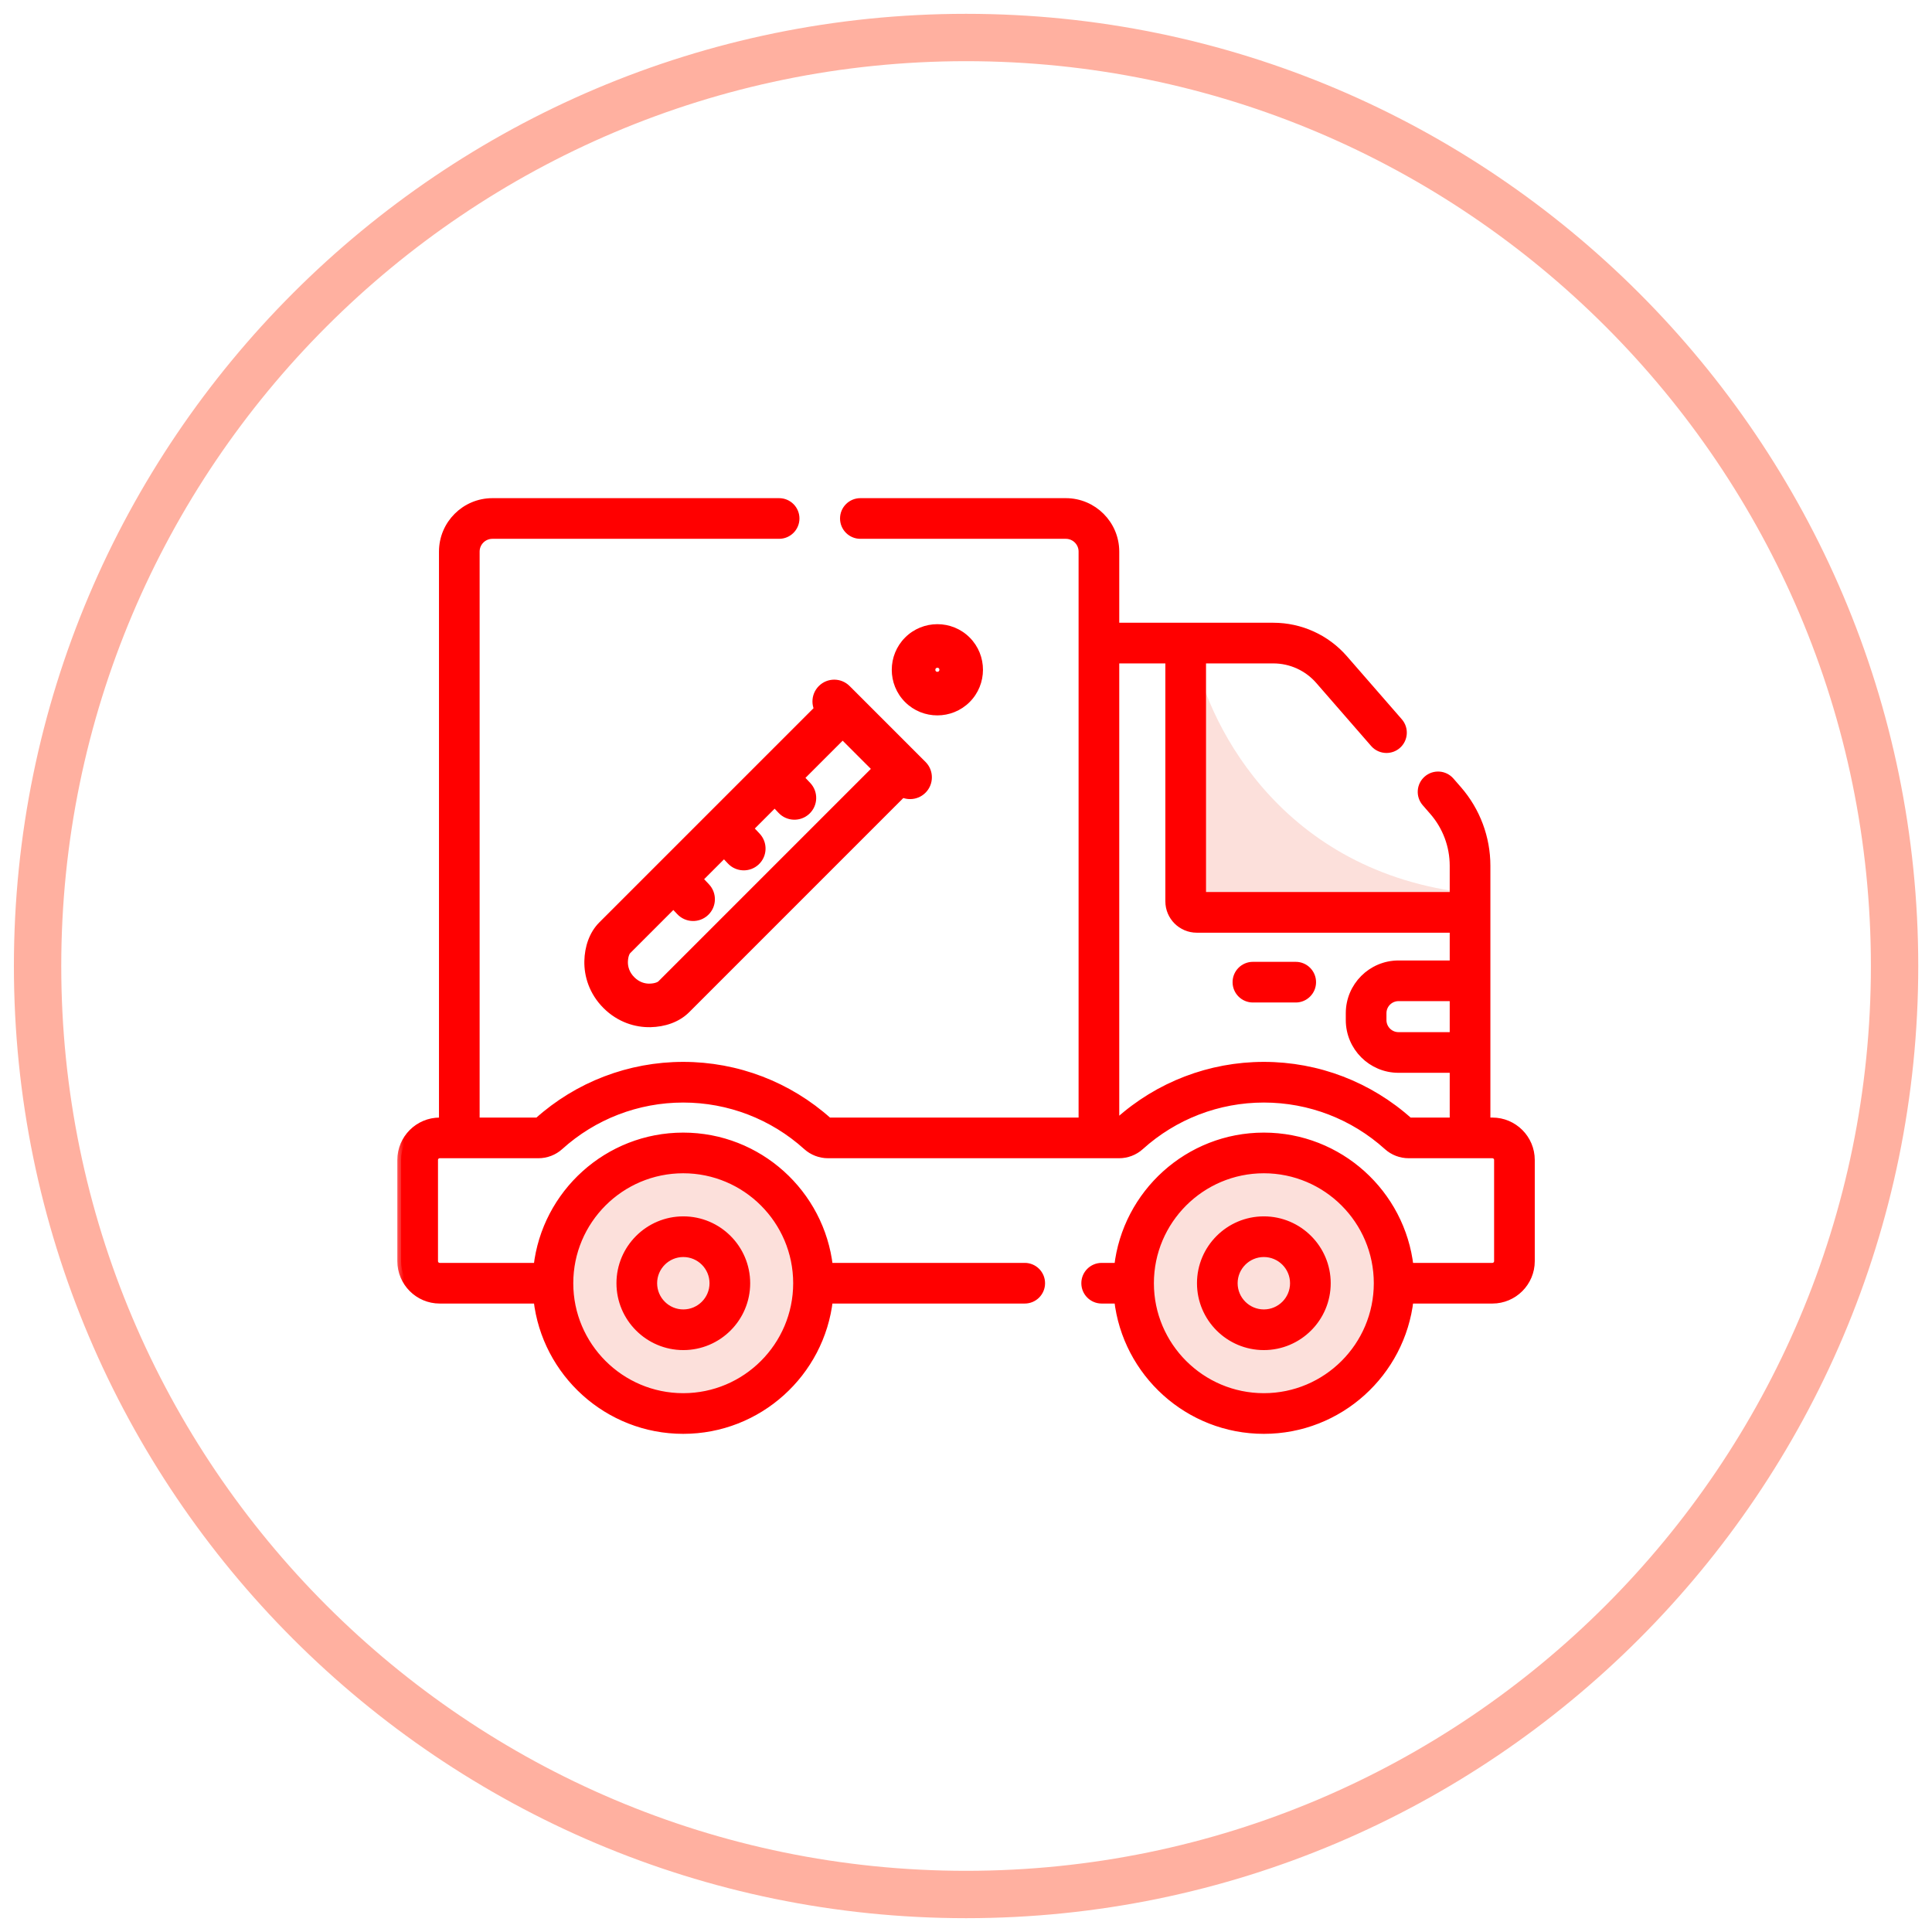
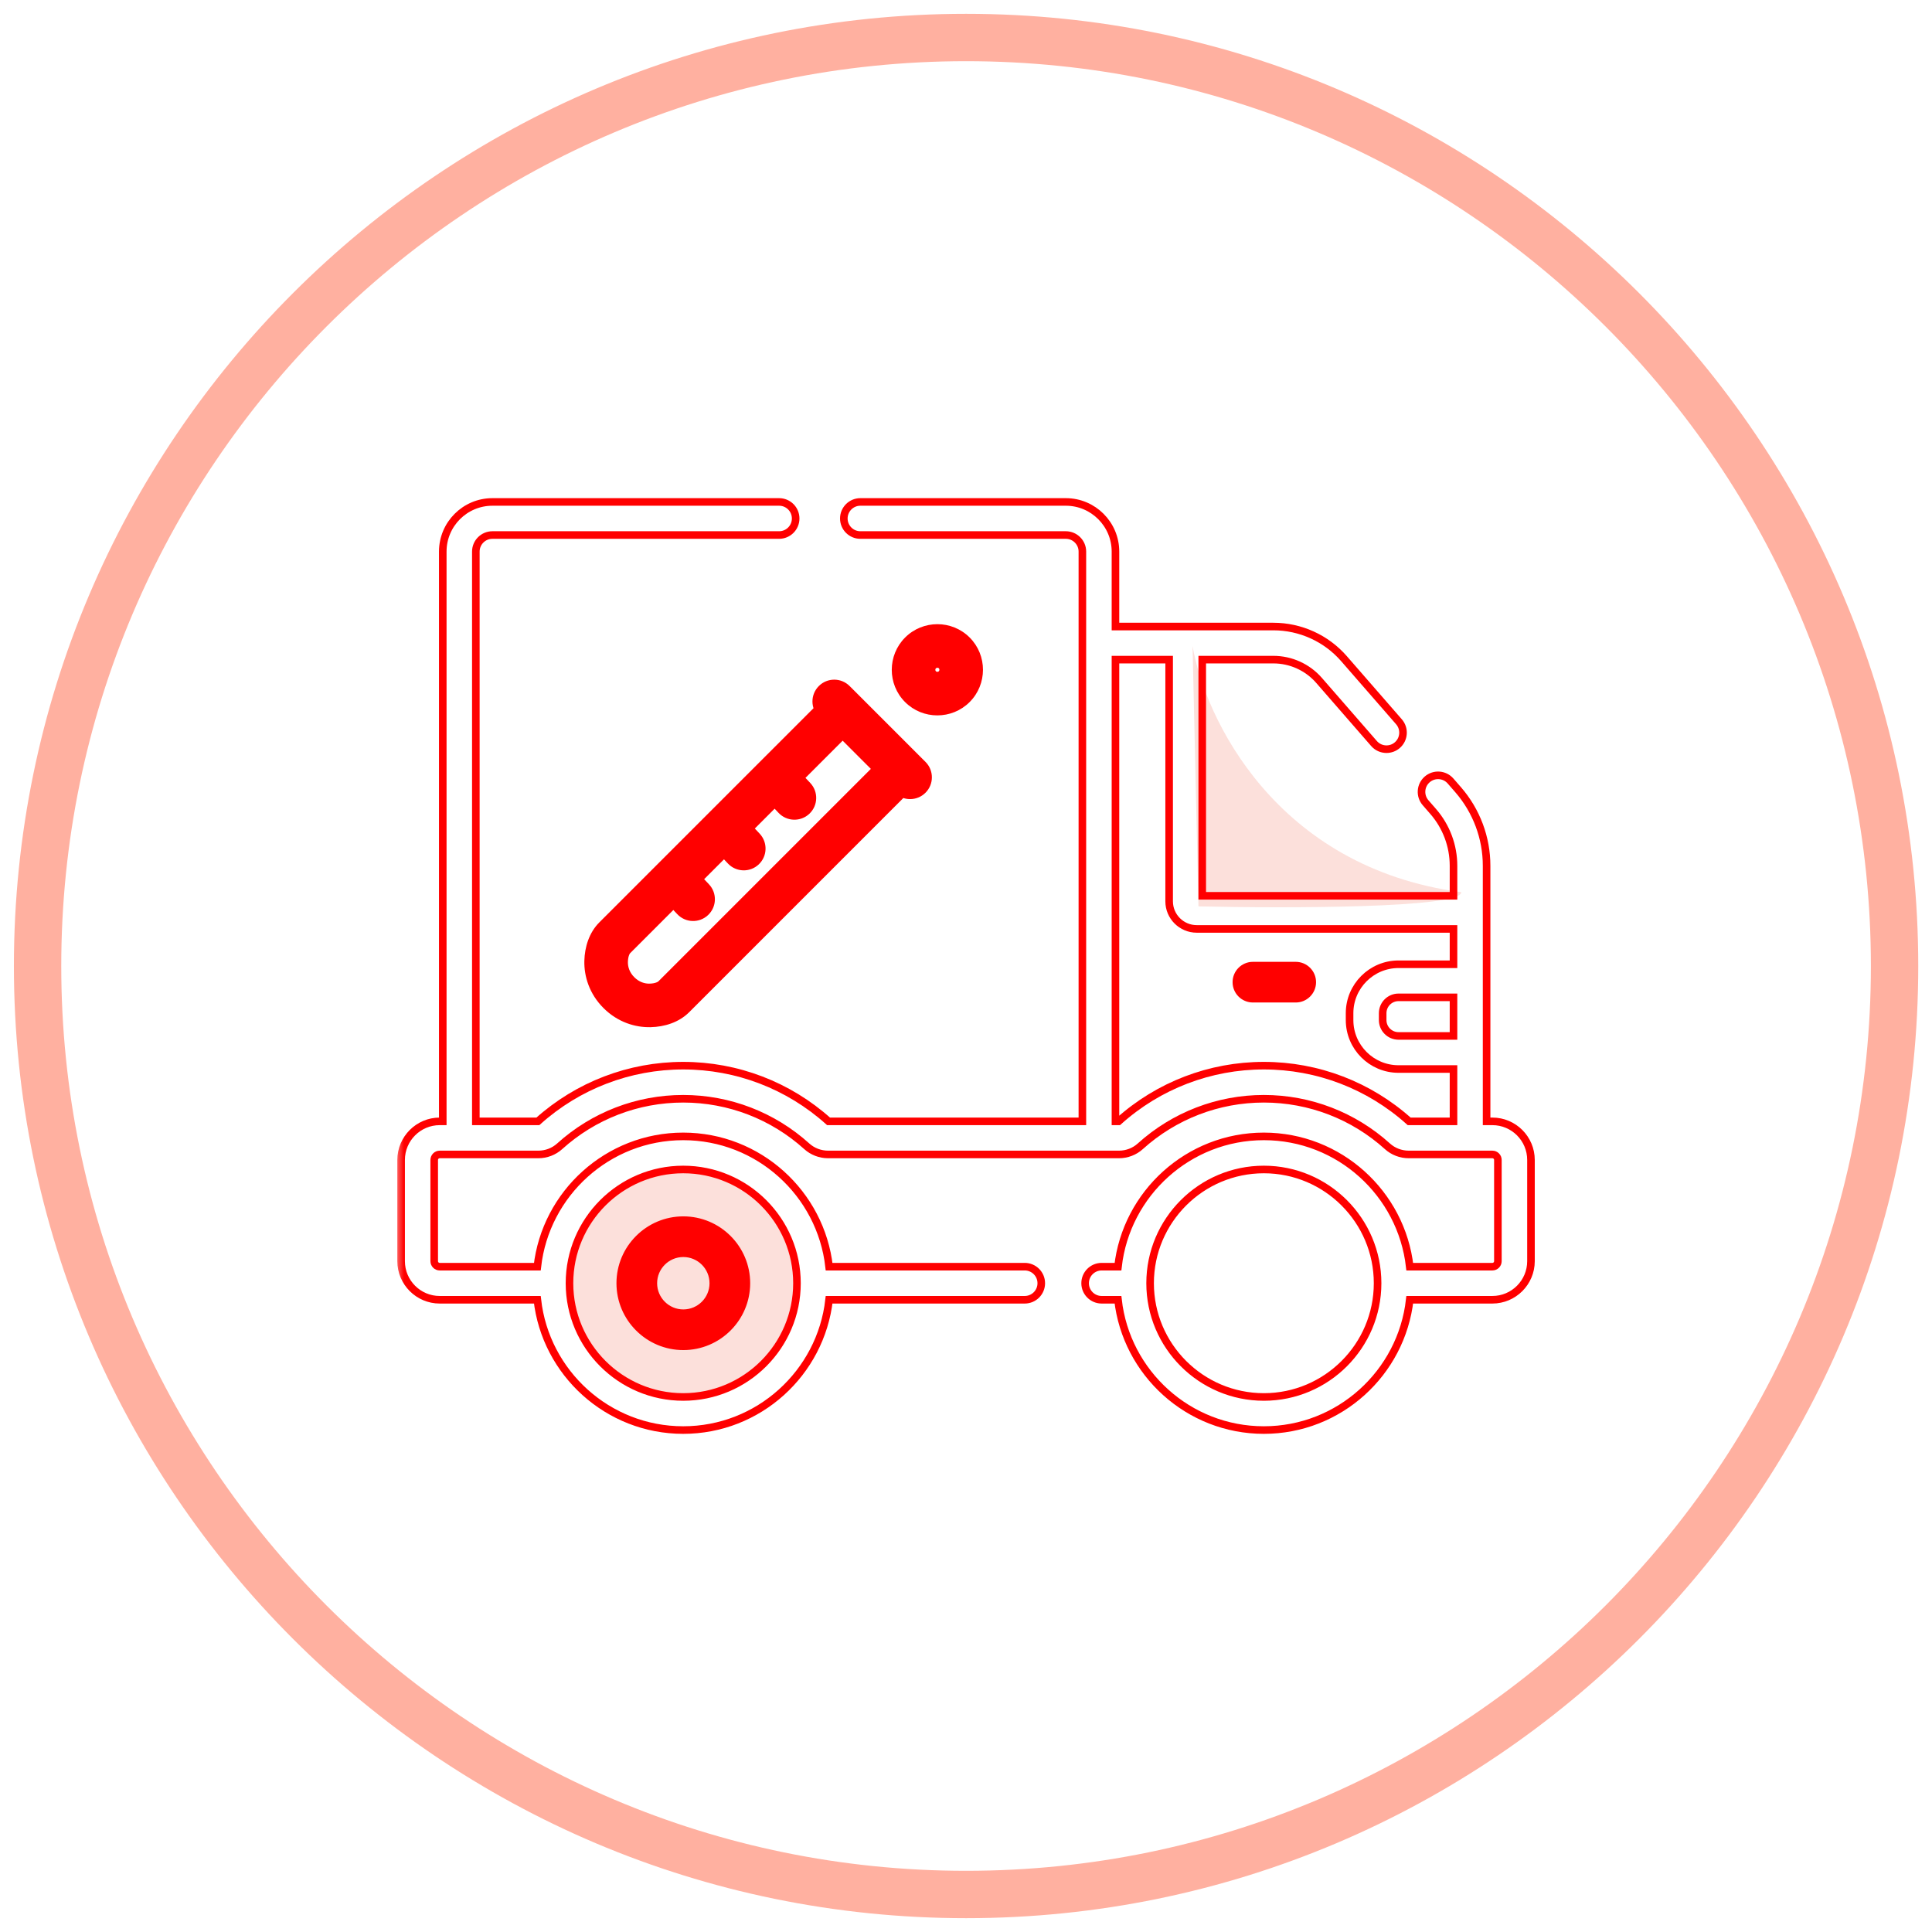
<svg xmlns="http://www.w3.org/2000/svg" width="102" height="102" viewBox="0 0 102 102" fill="none">
  <circle cx="36.07" cy="67.748" r="6" fill="#FCE0DB" />
-   <circle cx="66.719" cy="67.748" r="6" fill="#FCE0DB" />
  <path d="M77.148 47.103C67.348 45.803 63.607 37.895 62.961 34.103L63.273 47.853C67.898 47.958 77.148 47.953 77.148 47.103Z" fill="#FCE0DB" />
  <path d="M51.004 101.27C23.285 101.27 0.734 78.719 0.734 51.001C0.734 23.282 23.285 0.73 51.004 0.73C78.723 0.73 101.274 23.282 101.274 51.001C101.274 78.719 78.723 101.27 51.004 101.27ZM51.004 3.23C24.664 3.23 3.234 24.66 3.234 51.001C3.234 77.341 24.664 98.77 51.004 98.77C77.344 98.77 98.774 77.341 98.774 51.001C98.774 24.66 77.344 3.23 51.004 3.23Z" fill="#FFB0A0" />
  <mask id="path-5-outside-1_2207_25818" maskUnits="userSpaceOnUse" x="20.828" y="25.5" width="61" height="51" fill="black">
    <rect fill="white" x="20.828" y="25.5" width="61" height="51" />
    <path d="M23.215 59.202H23.376V29.12C23.376 27.675 24.551 26.5 25.996 26.5H41.133C41.616 26.5 42.007 26.891 42.007 27.373C42.007 27.856 41.615 28.247 41.133 28.247H25.996C25.514 28.247 25.122 28.639 25.122 29.12V59.201H28.399C30.51 57.305 33.233 56.262 36.071 56.262C38.908 56.262 41.632 57.306 43.742 59.201H57.144V29.12C57.144 28.639 56.752 28.247 56.271 28.247H45.423C44.941 28.247 44.55 27.856 44.55 27.374C44.55 26.891 44.941 26.5 45.423 26.5H56.271C57.716 26.5 58.891 27.676 58.891 29.121V33.078H67.226C68.658 33.078 70.019 33.697 70.959 34.777L73.858 38.106C74.175 38.47 74.137 39.022 73.773 39.339C73.608 39.483 73.403 39.553 73.2 39.553C72.956 39.553 72.713 39.452 72.541 39.254L69.641 35.924C69.033 35.226 68.153 34.825 67.226 34.825H63.472V47.295H76.738V45.709C76.738 44.654 76.357 43.636 75.664 42.841L75.264 42.381C74.947 42.017 74.985 41.466 75.349 41.149C75.713 40.832 76.265 40.87 76.582 41.234L76.982 41.693C77.951 42.807 78.485 44.233 78.485 45.709V59.202H78.79C79.914 59.202 80.828 60.116 80.828 61.24V66.583C80.828 67.707 79.914 68.621 78.79 68.621H74.427C73.991 72.486 70.704 75.5 66.725 75.5C62.746 75.5 59.459 72.486 59.024 68.621H58.163C57.68 68.621 57.289 68.23 57.289 67.748C57.289 67.265 57.68 66.874 58.163 66.874H59.024C59.459 63.01 62.746 59.996 66.725 59.996C70.704 59.996 73.991 63.01 74.427 66.874H78.79C78.951 66.874 79.081 66.744 79.081 66.583V61.24C79.081 61.079 78.951 60.949 78.79 60.949H74.374C73.955 60.949 73.556 60.796 73.249 60.519C71.457 58.9 69.14 58.009 66.725 58.009C64.311 58.009 61.994 58.9 60.201 60.519C59.895 60.796 59.495 60.949 59.077 60.949H43.719C43.301 60.949 42.901 60.796 42.594 60.519C40.802 58.9 38.485 58.009 36.07 58.009C33.656 58.009 31.339 58.9 29.547 60.519C29.24 60.796 28.84 60.949 28.422 60.949H23.215C23.054 60.949 22.924 61.079 22.924 61.24V66.583C22.924 66.744 23.054 66.874 23.215 66.874H28.369C28.804 63.01 32.091 59.996 36.07 59.996C40.049 59.996 43.336 63.01 43.772 66.874H54.1C54.583 66.874 54.974 67.265 54.974 67.748C54.974 68.23 54.583 68.621 54.1 68.621H43.772C43.336 72.486 40.049 75.5 36.07 75.5C32.091 75.5 28.804 72.486 28.369 68.621H23.215C22.091 68.621 21.177 67.707 21.177 66.583V61.24C21.177 60.116 22.091 59.202 23.215 59.202ZM66.725 61.743C63.414 61.743 60.72 64.436 60.72 67.748C60.72 71.059 63.414 73.753 66.725 73.753C70.037 73.753 72.73 71.059 72.73 67.748C72.73 64.436 70.036 61.743 66.725 61.743ZM76.738 52.655H73.834C73.373 52.655 72.998 53.03 72.998 53.491V53.856C72.998 54.317 73.373 54.692 73.834 54.692H76.738V52.655ZM66.725 56.262C69.563 56.262 72.286 57.306 74.397 59.202H76.738V56.439H73.834C72.41 56.439 71.251 55.281 71.251 53.856V53.491C71.251 52.067 72.41 50.908 73.834 50.908H76.738V49.042H63.181C62.378 49.042 61.725 48.389 61.725 47.586V34.825H58.891V59.202H59.054C61.165 57.305 63.888 56.262 66.725 56.262ZM36.071 73.753C39.382 73.753 42.076 71.059 42.076 67.748C42.076 64.436 39.382 61.743 36.071 61.743C32.759 61.743 30.066 64.436 30.066 67.748C30.066 71.059 32.76 73.753 36.071 73.753Z" />
  </mask>
-   <path d="M23.215 59.202H23.376V29.12C23.376 27.675 24.551 26.5 25.996 26.5H41.133C41.616 26.5 42.007 26.891 42.007 27.373C42.007 27.856 41.615 28.247 41.133 28.247H25.996C25.514 28.247 25.122 28.639 25.122 29.12V59.201H28.399C30.51 57.305 33.233 56.262 36.071 56.262C38.908 56.262 41.632 57.306 43.742 59.201H57.144V29.12C57.144 28.639 56.752 28.247 56.271 28.247H45.423C44.941 28.247 44.55 27.856 44.55 27.374C44.55 26.891 44.941 26.5 45.423 26.5H56.271C57.716 26.5 58.891 27.676 58.891 29.121V33.078H67.226C68.658 33.078 70.019 33.697 70.959 34.777L73.858 38.106C74.175 38.47 74.137 39.022 73.773 39.339C73.608 39.483 73.403 39.553 73.2 39.553C72.956 39.553 72.713 39.452 72.541 39.254L69.641 35.924C69.033 35.226 68.153 34.825 67.226 34.825H63.472V47.295H76.738V45.709C76.738 44.654 76.357 43.636 75.664 42.841L75.264 42.381C74.947 42.017 74.985 41.466 75.349 41.149C75.713 40.832 76.265 40.87 76.582 41.234L76.982 41.693C77.951 42.807 78.485 44.233 78.485 45.709V59.202H78.79C79.914 59.202 80.828 60.116 80.828 61.24V66.583C80.828 67.707 79.914 68.621 78.79 68.621H74.427C73.991 72.486 70.704 75.5 66.725 75.5C62.746 75.5 59.459 72.486 59.024 68.621H58.163C57.68 68.621 57.289 68.23 57.289 67.748C57.289 67.265 57.68 66.874 58.163 66.874H59.024C59.459 63.01 62.746 59.996 66.725 59.996C70.704 59.996 73.991 63.01 74.427 66.874H78.79C78.951 66.874 79.081 66.744 79.081 66.583V61.24C79.081 61.079 78.951 60.949 78.79 60.949H74.374C73.955 60.949 73.556 60.796 73.249 60.519C71.457 58.9 69.14 58.009 66.725 58.009C64.311 58.009 61.994 58.9 60.201 60.519C59.895 60.796 59.495 60.949 59.077 60.949H43.719C43.301 60.949 42.901 60.796 42.594 60.519C40.802 58.9 38.485 58.009 36.07 58.009C33.656 58.009 31.339 58.9 29.547 60.519C29.24 60.796 28.84 60.949 28.422 60.949H23.215C23.054 60.949 22.924 61.079 22.924 61.24V66.583C22.924 66.744 23.054 66.874 23.215 66.874H28.369C28.804 63.01 32.091 59.996 36.07 59.996C40.049 59.996 43.336 63.01 43.772 66.874H54.1C54.583 66.874 54.974 67.265 54.974 67.748C54.974 68.23 54.583 68.621 54.1 68.621H43.772C43.336 72.486 40.049 75.5 36.07 75.5C32.091 75.5 28.804 72.486 28.369 68.621H23.215C22.091 68.621 21.177 67.707 21.177 66.583V61.24C21.177 60.116 22.091 59.202 23.215 59.202ZM66.725 61.743C63.414 61.743 60.72 64.436 60.72 67.748C60.72 71.059 63.414 73.753 66.725 73.753C70.037 73.753 72.73 71.059 72.73 67.748C72.73 64.436 70.036 61.743 66.725 61.743ZM76.738 52.655H73.834C73.373 52.655 72.998 53.03 72.998 53.491V53.856C72.998 54.317 73.373 54.692 73.834 54.692H76.738V52.655ZM66.725 56.262C69.563 56.262 72.286 57.306 74.397 59.202H76.738V56.439H73.834C72.41 56.439 71.251 55.281 71.251 53.856V53.491C71.251 52.067 72.41 50.908 73.834 50.908H76.738V49.042H63.181C62.378 49.042 61.725 48.389 61.725 47.586V34.825H58.891V59.202H59.054C61.165 57.305 63.888 56.262 66.725 56.262ZM36.071 73.753C39.382 73.753 42.076 71.059 42.076 67.748C42.076 64.436 39.382 61.743 36.071 61.743C32.759 61.743 30.066 64.436 30.066 67.748C30.066 71.059 32.76 73.753 36.071 73.753Z" fill="#FF0000" />
  <path d="M23.215 59.202H23.376V29.12C23.376 27.675 24.551 26.5 25.996 26.5H41.133C41.616 26.5 42.007 26.891 42.007 27.373C42.007 27.856 41.615 28.247 41.133 28.247H25.996C25.514 28.247 25.122 28.639 25.122 29.12V59.201H28.399C30.51 57.305 33.233 56.262 36.071 56.262C38.908 56.262 41.632 57.306 43.742 59.201H57.144V29.12C57.144 28.639 56.752 28.247 56.271 28.247H45.423C44.941 28.247 44.55 27.856 44.55 27.374C44.55 26.891 44.941 26.5 45.423 26.5H56.271C57.716 26.5 58.891 27.676 58.891 29.121V33.078H67.226C68.658 33.078 70.019 33.697 70.959 34.777L73.858 38.106C74.175 38.47 74.137 39.022 73.773 39.339C73.608 39.483 73.403 39.553 73.2 39.553C72.956 39.553 72.713 39.452 72.541 39.254L69.641 35.924C69.033 35.226 68.153 34.825 67.226 34.825H63.472V47.295H76.738V45.709C76.738 44.654 76.357 43.636 75.664 42.841L75.264 42.381C74.947 42.017 74.985 41.466 75.349 41.149C75.713 40.832 76.265 40.87 76.582 41.234L76.982 41.693C77.951 42.807 78.485 44.233 78.485 45.709V59.202H78.79C79.914 59.202 80.828 60.116 80.828 61.24V66.583C80.828 67.707 79.914 68.621 78.79 68.621H74.427C73.991 72.486 70.704 75.5 66.725 75.5C62.746 75.5 59.459 72.486 59.024 68.621H58.163C57.68 68.621 57.289 68.23 57.289 67.748C57.289 67.265 57.68 66.874 58.163 66.874H59.024C59.459 63.01 62.746 59.996 66.725 59.996C70.704 59.996 73.991 63.01 74.427 66.874H78.79C78.951 66.874 79.081 66.744 79.081 66.583V61.24C79.081 61.079 78.951 60.949 78.79 60.949H74.374C73.955 60.949 73.556 60.796 73.249 60.519C71.457 58.9 69.14 58.009 66.725 58.009C64.311 58.009 61.994 58.9 60.201 60.519C59.895 60.796 59.495 60.949 59.077 60.949H43.719C43.301 60.949 42.901 60.796 42.594 60.519C40.802 58.9 38.485 58.009 36.07 58.009C33.656 58.009 31.339 58.9 29.547 60.519C29.24 60.796 28.84 60.949 28.422 60.949H23.215C23.054 60.949 22.924 61.079 22.924 61.24V66.583C22.924 66.744 23.054 66.874 23.215 66.874H28.369C28.804 63.01 32.091 59.996 36.07 59.996C40.049 59.996 43.336 63.01 43.772 66.874H54.1C54.583 66.874 54.974 67.265 54.974 67.748C54.974 68.23 54.583 68.621 54.1 68.621H43.772C43.336 72.486 40.049 75.5 36.07 75.5C32.091 75.5 28.804 72.486 28.369 68.621H23.215C22.091 68.621 21.177 67.707 21.177 66.583V61.24C21.177 60.116 22.091 59.202 23.215 59.202ZM66.725 61.743C63.414 61.743 60.72 64.436 60.72 67.748C60.72 71.059 63.414 73.753 66.725 73.753C70.037 73.753 72.73 71.059 72.73 67.748C72.73 64.436 70.036 61.743 66.725 61.743ZM76.738 52.655H73.834C73.373 52.655 72.998 53.03 72.998 53.491V53.856C72.998 54.317 73.373 54.692 73.834 54.692H76.738V52.655ZM66.725 56.262C69.563 56.262 72.286 57.306 74.397 59.202H76.738V56.439H73.834C72.41 56.439 71.251 55.281 71.251 53.856V53.491C71.251 52.067 72.41 50.908 73.834 50.908H76.738V49.042H63.181C62.378 49.042 61.725 48.389 61.725 47.586V34.825H58.891V59.202H59.054C61.165 57.305 63.888 56.262 66.725 56.262ZM36.071 73.753C39.382 73.753 42.076 71.059 42.076 67.748C42.076 64.436 39.382 61.743 36.071 61.743C32.759 61.743 30.066 64.436 30.066 67.748C30.066 71.059 32.76 73.753 36.071 73.753Z" stroke="#FF0000" stroke-width="0.4" mask="url(#path-5-outside-1_2207_25818)" />
  <path d="M44.856 36.22C44.407 35.77 43.679 35.77 43.23 36.22C42.781 36.669 42.781 37.397 43.23 37.846L44.856 36.22ZM44.488 37.478L45.301 36.664L45.301 36.664L44.488 37.478ZM32.454 49.512L33.267 50.325H33.267L32.454 49.512ZM32.001 50.758L33.15 50.784L33.15 50.784L32.001 50.758ZM34.323 53.08L34.297 51.931L34.297 51.931L34.323 53.08ZM35.569 52.627L36.383 53.441H36.383L35.569 52.627ZM47.603 40.593L48.416 39.78C47.967 39.331 47.239 39.331 46.79 39.78L47.603 40.593ZM47.235 41.852C47.684 42.301 48.413 42.301 48.862 41.852C49.311 41.403 49.311 40.674 48.862 40.225L47.235 41.852ZM47.014 41.63C47.463 42.079 48.191 42.079 48.64 41.63C49.089 41.181 49.089 40.453 48.64 40.004L47.014 41.63ZM41.104 42.915C41.539 43.377 42.267 43.399 42.73 42.964C43.192 42.528 43.214 41.801 42.779 41.338L41.104 42.915ZM41.759 40.255C41.323 39.792 40.596 39.77 40.133 40.206C39.671 40.641 39.649 41.369 40.084 41.831L41.759 40.255ZM38.43 45.589C38.865 46.051 39.593 46.073 40.056 45.638C40.518 45.203 40.54 44.475 40.105 44.012L38.43 45.589ZM39.085 42.929C38.649 42.466 37.921 42.444 37.459 42.88C36.996 43.315 36.974 44.043 37.41 44.505L39.085 42.929ZM35.756 48.263C36.191 48.725 36.919 48.748 37.381 48.312C37.844 47.877 37.866 47.149 37.43 46.687L35.756 48.263ZM36.41 45.603C35.975 45.141 35.247 45.118 34.785 45.554C34.322 45.989 34.3 46.717 34.736 47.179L36.41 45.603ZM51.193 33.657C50.254 32.718 48.723 32.72 47.785 33.658L49.412 35.284C49.43 35.266 49.456 35.254 49.49 35.254C49.524 35.254 49.55 35.266 49.567 35.283L51.193 33.657ZM47.785 33.658C46.848 34.596 46.845 36.127 47.784 37.066L49.411 35.439C49.393 35.422 49.381 35.397 49.381 35.363C49.381 35.329 49.393 35.303 49.412 35.284L47.785 33.658ZM47.784 37.066C48.723 38.005 50.255 38.002 51.192 37.065L49.566 35.438C49.547 35.457 49.521 35.469 49.487 35.469C49.453 35.469 49.428 35.457 49.411 35.439L47.784 37.066ZM51.192 37.065C52.13 36.127 52.132 34.596 51.193 33.657L49.567 35.283C49.584 35.3 49.596 35.325 49.596 35.36C49.596 35.394 49.584 35.42 49.566 35.438L51.192 37.065ZM43.23 37.846L43.675 38.291L45.301 36.664L44.856 36.22L43.23 37.846ZM43.675 36.664L31.64 48.699L33.267 50.325L45.301 38.291L43.675 36.664ZM31.64 48.699C31.102 49.238 30.868 49.999 30.851 50.731L33.15 50.784C33.154 50.632 33.179 50.516 33.209 50.436C33.223 50.396 33.238 50.368 33.249 50.35C33.26 50.332 33.267 50.325 33.267 50.325L31.64 48.699ZM30.851 50.731C30.832 51.538 31.108 52.467 31.861 53.22L33.488 51.593C33.226 51.332 33.145 51.034 33.15 50.784L30.851 50.731ZM31.861 53.22C32.615 53.973 33.542 54.249 34.35 54.23L34.297 51.931C34.047 51.937 33.749 51.855 33.488 51.593L31.861 53.22ZM34.35 54.23C35.082 54.213 35.843 53.98 36.383 53.441L34.756 51.814C34.756 51.814 34.749 51.821 34.731 51.832C34.713 51.843 34.685 51.858 34.645 51.872C34.565 51.902 34.449 51.927 34.297 51.931L34.35 54.23ZM36.383 53.441L48.416 41.407L46.79 39.78L34.756 51.814L36.383 53.441ZM46.79 41.407L47.235 41.852L48.862 40.225L48.416 39.78L46.79 41.407ZM43.675 38.291L47.014 41.63L48.64 40.004L45.301 36.664L43.675 38.291ZM42.779 41.338L41.759 40.255L40.084 41.831L41.104 42.915L42.779 41.338ZM40.105 44.012L39.085 42.929L37.41 44.505L38.43 45.589L40.105 44.012ZM37.43 46.687L36.41 45.603L34.736 47.179L35.756 48.263L37.43 46.687Z" fill="#FF0000" />
-   <path d="M66.725 71.178C64.833 71.178 63.295 69.64 63.295 67.748C63.295 65.857 64.833 64.318 66.725 64.318C68.616 64.318 70.155 65.857 70.155 67.748C70.155 69.64 68.616 71.178 66.725 71.178ZM66.725 66.265C65.907 66.265 65.241 66.93 65.241 67.748C65.241 68.566 65.907 69.231 66.725 69.231C67.542 69.231 68.208 68.566 68.208 67.748C68.208 66.93 67.542 66.265 66.725 66.265Z" fill="#FF0000" stroke="#FF0000" stroke-width="0.2" />
-   <path d="M36.076 64.318C37.968 64.318 39.506 65.857 39.506 67.748C39.506 69.64 37.968 71.178 36.076 71.178C34.185 71.178 32.646 69.64 32.646 67.748C32.646 65.857 34.185 64.318 36.076 64.318ZM36.076 69.231C36.894 69.231 37.559 68.566 37.559 67.748C37.559 66.93 36.894 66.265 36.076 66.265C35.258 66.265 34.593 66.93 34.593 67.748C34.593 68.566 35.258 69.231 36.076 69.231Z" fill="#FF0000" stroke="#FF0000" stroke-width="0.2" />
+   <path d="M36.076 64.318C37.968 64.318 39.506 65.857 39.506 67.748C39.506 69.64 37.968 71.178 36.076 71.178C34.185 71.178 32.646 69.64 32.646 67.748C32.646 65.857 34.185 64.318 36.076 64.318ZM36.076 69.231C36.894 69.231 37.559 68.566 37.559 67.748C37.559 66.93 36.894 66.265 36.076 66.265C35.258 66.265 34.593 66.93 34.593 67.748C34.593 68.566 35.258 69.231 36.076 69.231" fill="#FF0000" stroke="#FF0000" stroke-width="0.2" />
  <path d="M66.148 50.88H68.408C68.945 50.88 69.381 51.316 69.381 51.854C69.381 52.392 68.945 52.827 68.408 52.827H66.148C65.61 52.827 65.174 52.392 65.174 51.854C65.174 51.316 65.61 50.88 66.148 50.88Z" fill="#FF0000" stroke="#FF0000" stroke-width="0.2" />
</svg>